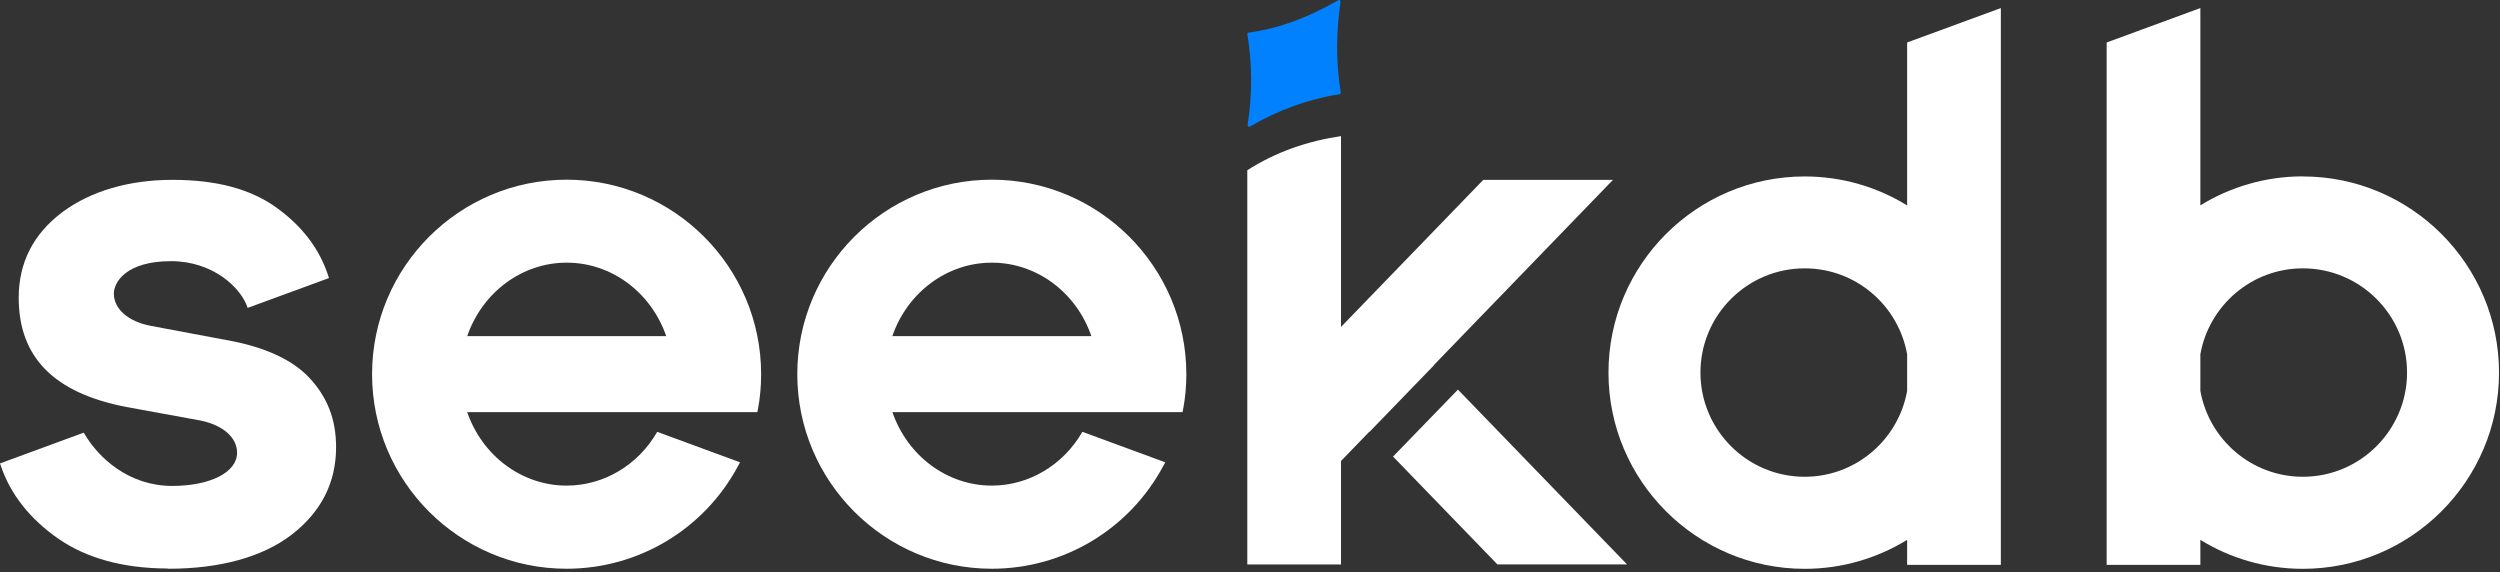
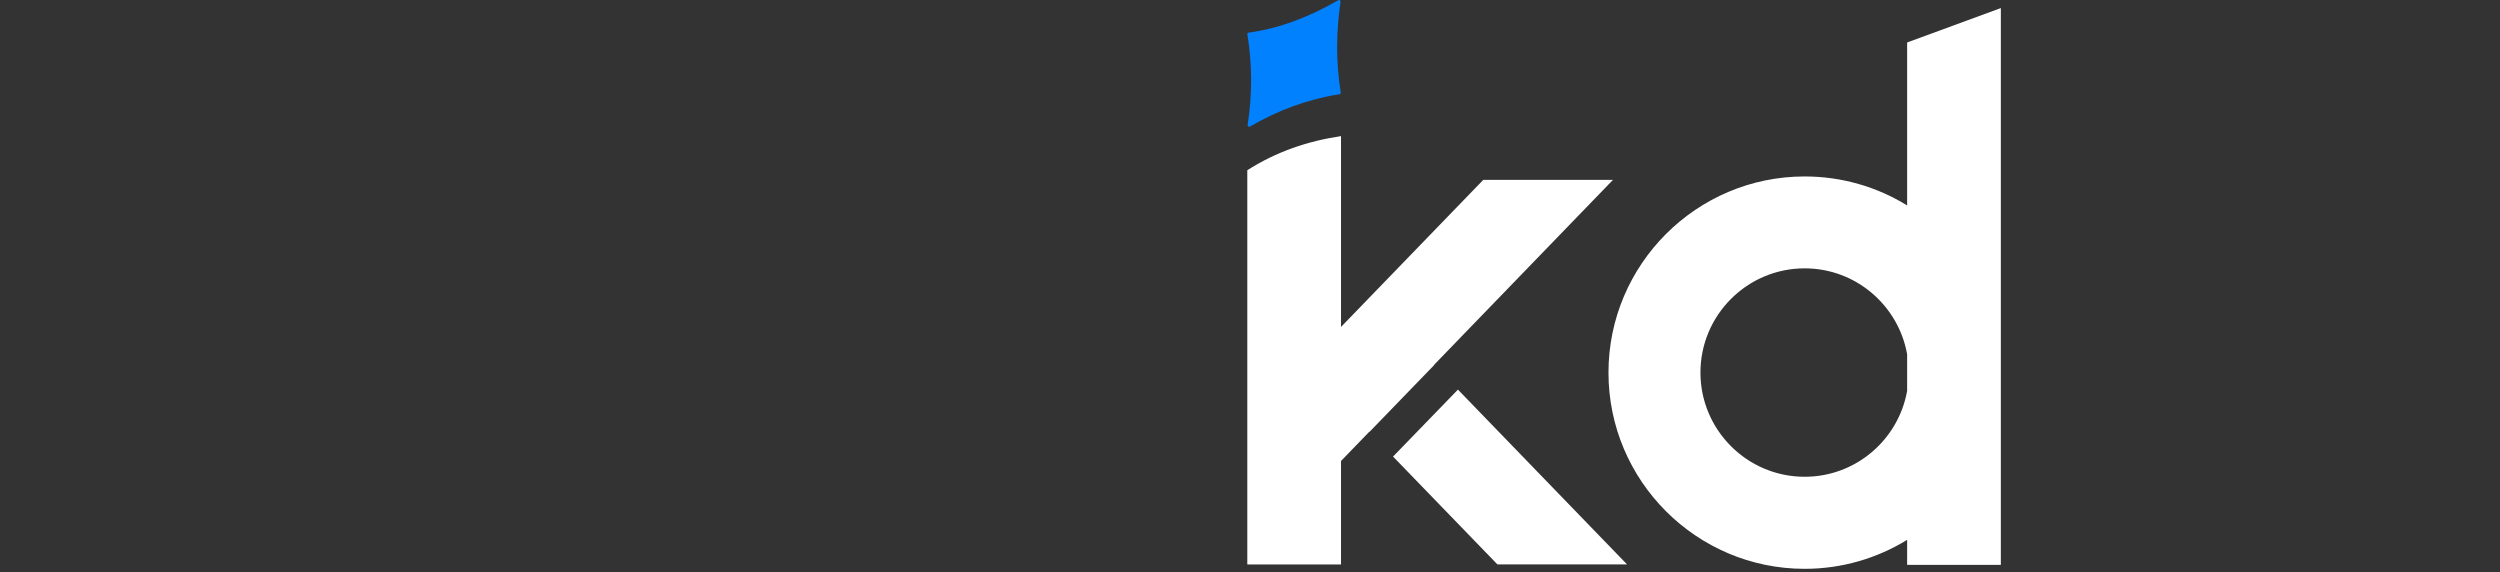
<svg xmlns="http://www.w3.org/2000/svg" width="380" height="87" viewBox="0 0 380 87" fill="none">
  <rect x="0" y="0" width="380" height="87" fill="#333333" stroke="none" />
  <g clip-path="url(#clip0_468_6519)">
    <path d="M289.884 6.457V31.225C285.348 28.429 280.008 26.821 274.308 26.821C257.868 26.821 244.488 40.201 244.488 56.641C244.488 73.081 257.868 86.461 274.308 86.461C280.02 86.461 285.348 84.841 289.884 82.057V85.861H304.128V1.225L289.884 6.457ZM274.308 72.469C265.572 72.469 258.468 65.365 258.468 56.629C258.468 47.893 265.572 40.789 274.308 40.789C282.096 40.789 288.564 46.441 289.884 53.845V59.413C288.564 66.829 282.084 72.469 274.308 72.469Z" fill="white" />
-     <path d="M350.031 26.809C344.319 26.809 338.991 28.429 334.455 31.213V1.225L320.211 6.457V85.861H334.455V82.057C338.991 84.853 344.331 86.461 350.031 86.461C366.471 86.461 379.851 73.081 379.851 56.641C379.851 40.201 366.471 26.821 350.031 26.821V26.809ZM350.031 72.469C342.243 72.469 335.775 66.817 334.455 59.413V53.845C335.775 46.429 342.255 40.789 350.031 40.789C358.767 40.789 365.871 47.893 365.871 56.629C365.871 65.365 358.767 72.469 350.031 72.469Z" fill="white" />
    <path d="M221.606 59.221L211.742 69.397L227.606 85.789H237.458H247.31L221.606 59.221Z" fill="white" />
    <path d="M189.602 5.209C190.334 9.733 190.37 14.329 189.638 18.997C189.602 19.189 189.818 19.333 189.986 19.237C194.318 16.729 198.854 15.049 203.606 14.329C203.738 14.305 203.822 14.185 203.798 14.065C203.03 9.385 203.102 4.789 203.762 0.265C203.786 0.073 203.582 -0.071 203.414 0.037C198.866 2.653 194.33 4.357 189.794 4.957C189.662 4.969 189.578 5.089 189.602 5.221V5.209Z" fill="#0181FD" />
    <path d="M225.47 27.326L203.834 49.694V20.689C198.746 21.445 193.97 23.078 189.59 25.873V85.802H203.834V70.07L208.118 65.641L208.142 65.665L217.994 55.489L217.97 55.465L245.174 27.337H225.47V27.326Z" fill="white" />
-     <path d="M86.123 73.812C79.367 73.812 73.319 69.325 71.015 62.641H115.115L115.211 62.16C115.535 60.456 115.691 58.693 115.691 56.88C115.691 40.584 102.431 27.312 86.123 27.312C69.815 27.312 56.555 40.572 56.555 56.88C56.555 73.189 69.815 86.448 86.123 86.448C97.043 86.448 107.027 80.46 112.187 70.825L112.487 70.272L99.899 65.641C96.995 70.692 91.763 73.812 86.135 73.812H86.123ZM86.123 39.925H86.159C92.915 39.925 98.963 44.413 101.267 51.096H71.015C73.319 44.413 79.367 39.925 86.123 39.925Z" fill="white" />
-     <path d="M164.52 65.641C161.616 70.692 156.384 73.812 150.756 73.812C144 73.812 137.94 69.325 135.648 62.641H179.747L179.843 62.16C180.167 60.456 180.324 58.693 180.324 56.88C180.324 40.584 167.064 27.312 150.756 27.312C134.447 27.312 121.188 40.572 121.188 56.88C121.188 73.189 134.447 86.448 150.756 86.448C161.676 86.448 171.66 80.46 176.82 70.825L177.12 70.272L164.532 65.641H164.52ZM150.744 39.925H150.78C157.536 39.925 163.596 44.413 165.888 51.096H135.636C137.928 44.413 143.988 39.925 150.744 39.925Z" fill="white" />
-     <path d="M34.524 51.708L22.956 49.536C19.524 48.9 17.304 46.98 17.304 44.628C17.304 42.924 19.128 39.696 26.016 39.696C32.292 39.696 36.636 43.668 37.644 46.8L50.004 42.264L49.848 41.784C48.516 37.764 45.876 34.32 41.976 31.524C38.016 28.704 32.856 27.336 26.232 27.336C19.608 27.336 13.776 29.04 9.468 32.256C5.064 35.556 2.844 39.924 2.844 45.252C2.844 54.3 8.196 59.736 19.2 61.86L30.432 63.912C33.888 64.608 36.036 66.492 36.036 68.82C36.036 71.784 31.98 73.86 26.172 73.86C19.608 73.86 14.94 69.636 12.732 65.76L0 70.44L0.156 70.884C1.632 75.192 4.572 78.9 8.892 81.9C13.176 84.852 18.708 86.376 25.356 86.412L25.644 86.448C33.432 86.448 39.876 84.672 44.28 81.312C48.792 77.856 51.084 73.38 51.084 67.992C51.084 63.756 49.788 60.396 47.004 57.408C44.424 54.66 40.224 52.74 34.548 51.708H34.524Z" fill="white" />
  </g>
  <defs>
    <clipPath id="clip0_468_6519">
      <rect width="379.848" height="86.46" fill="white" />
    </clipPath>
  </defs>
</svg>